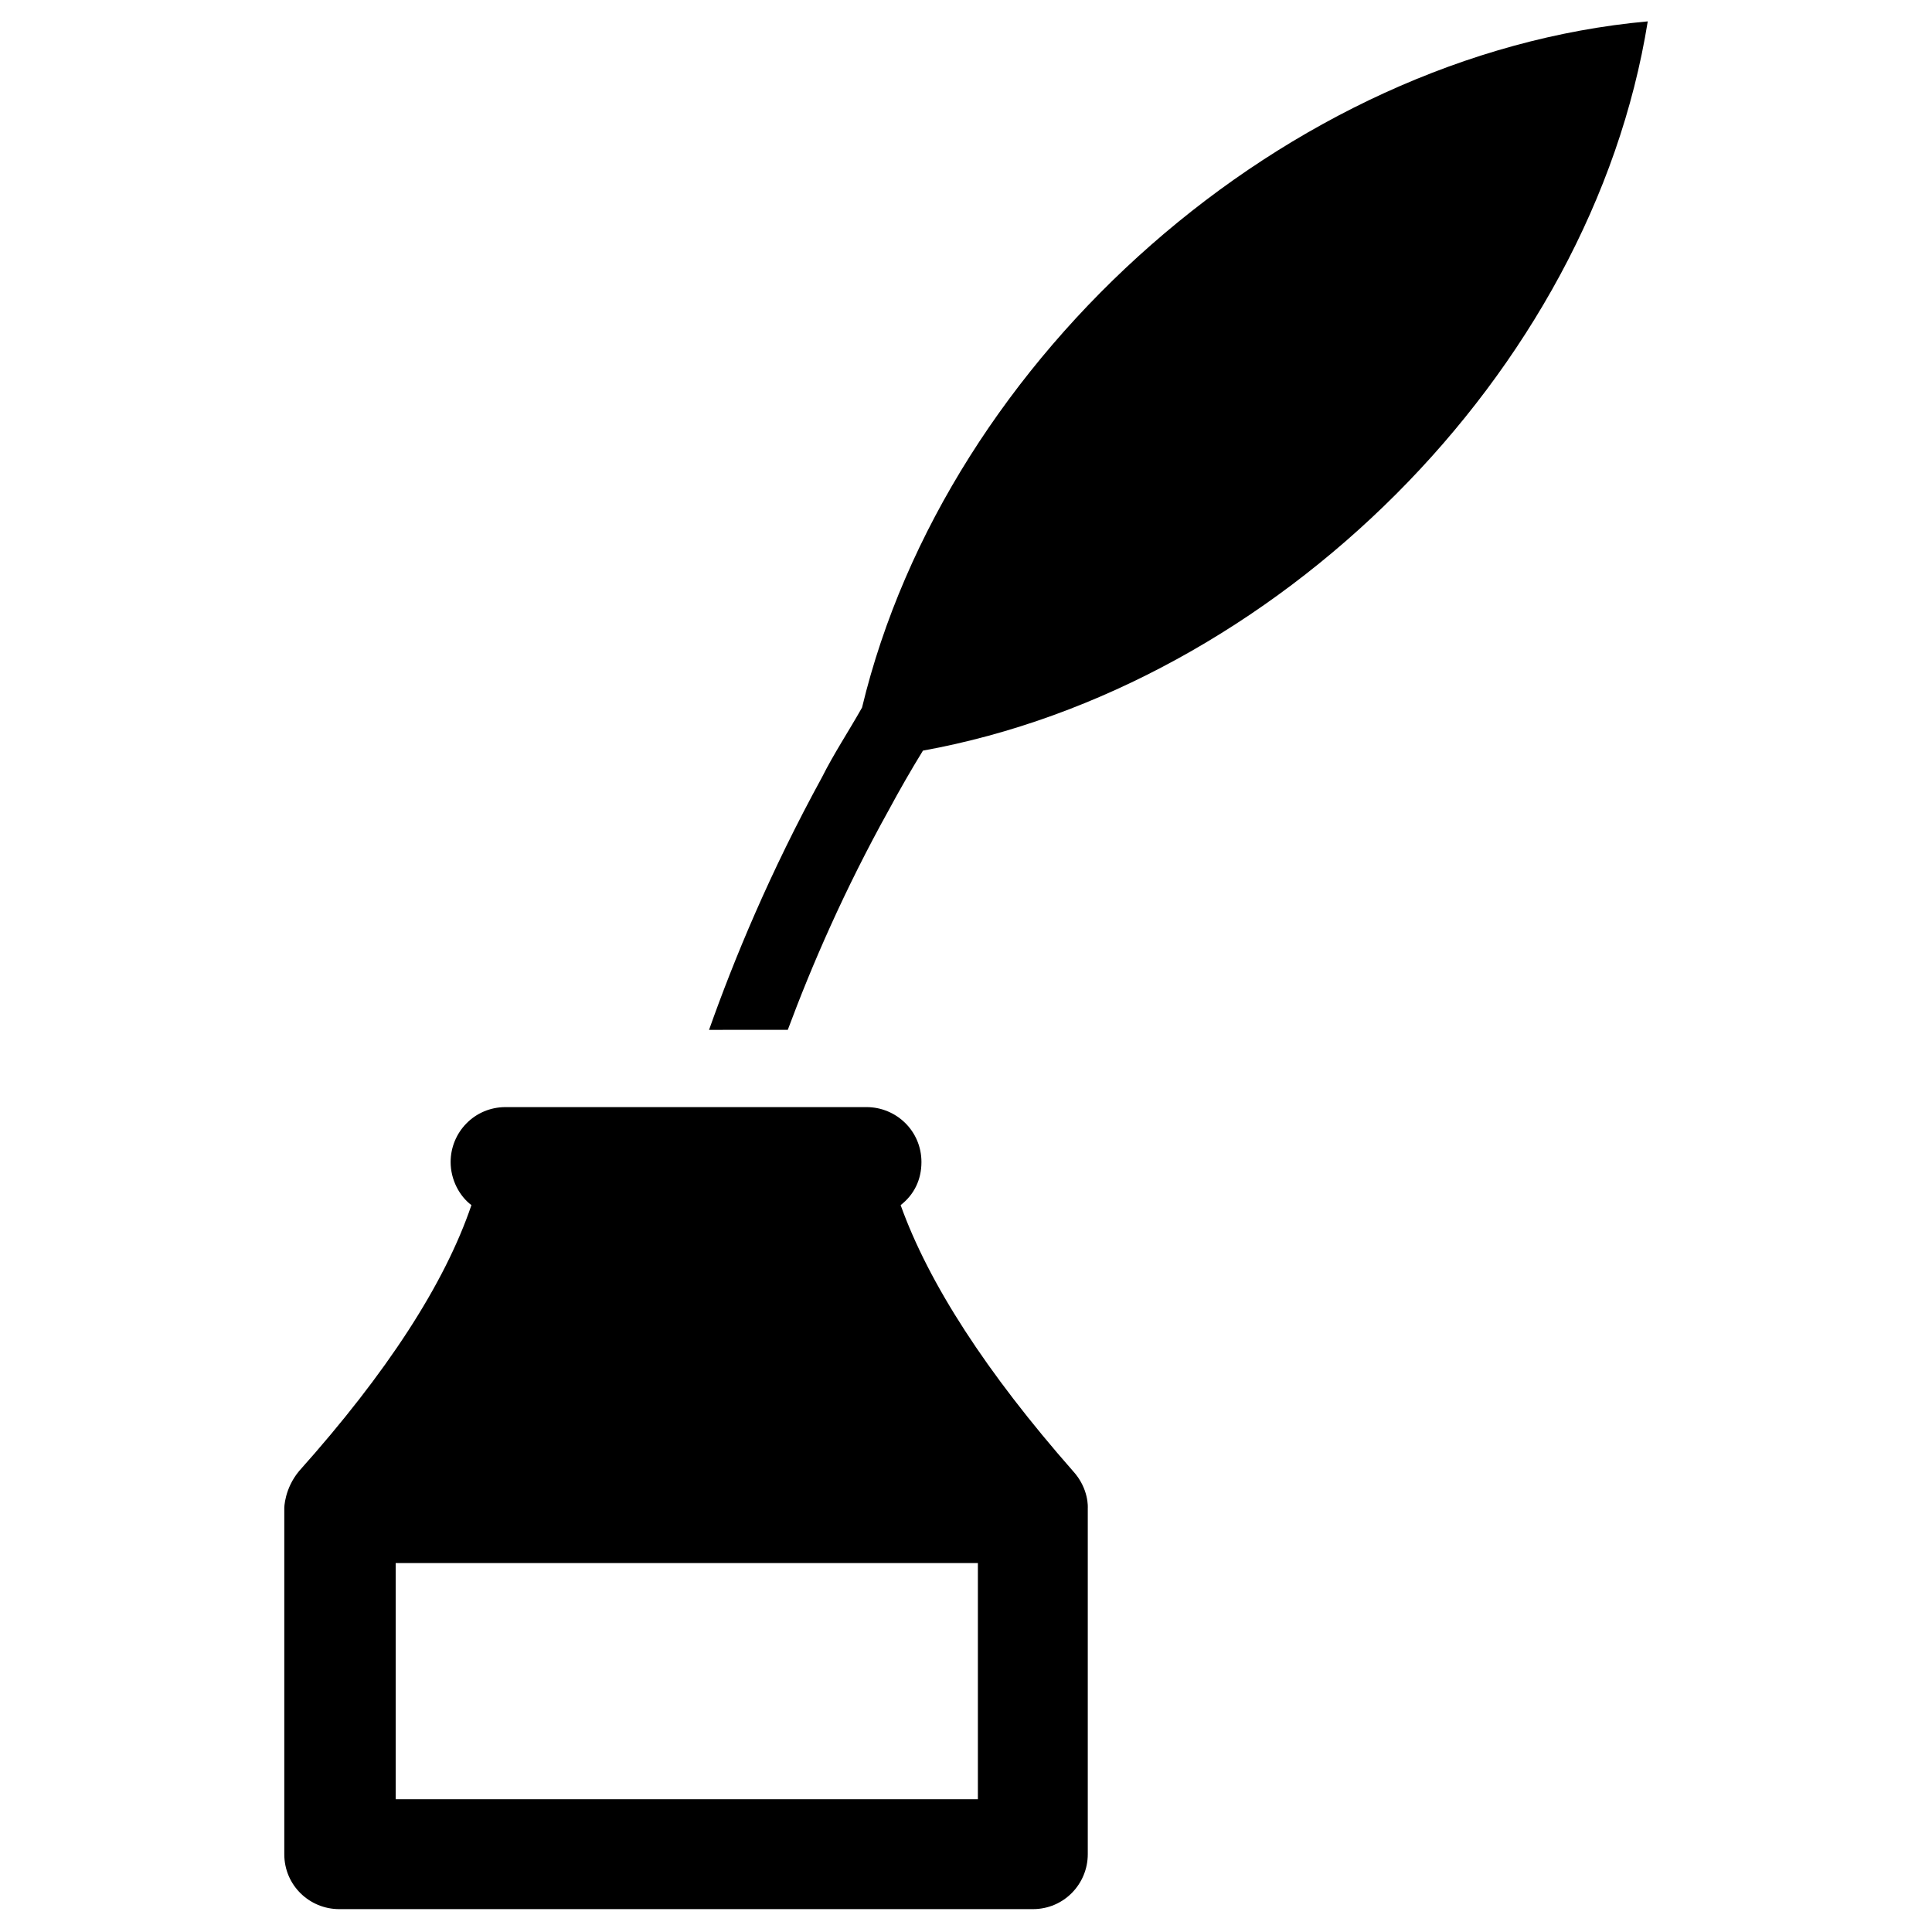
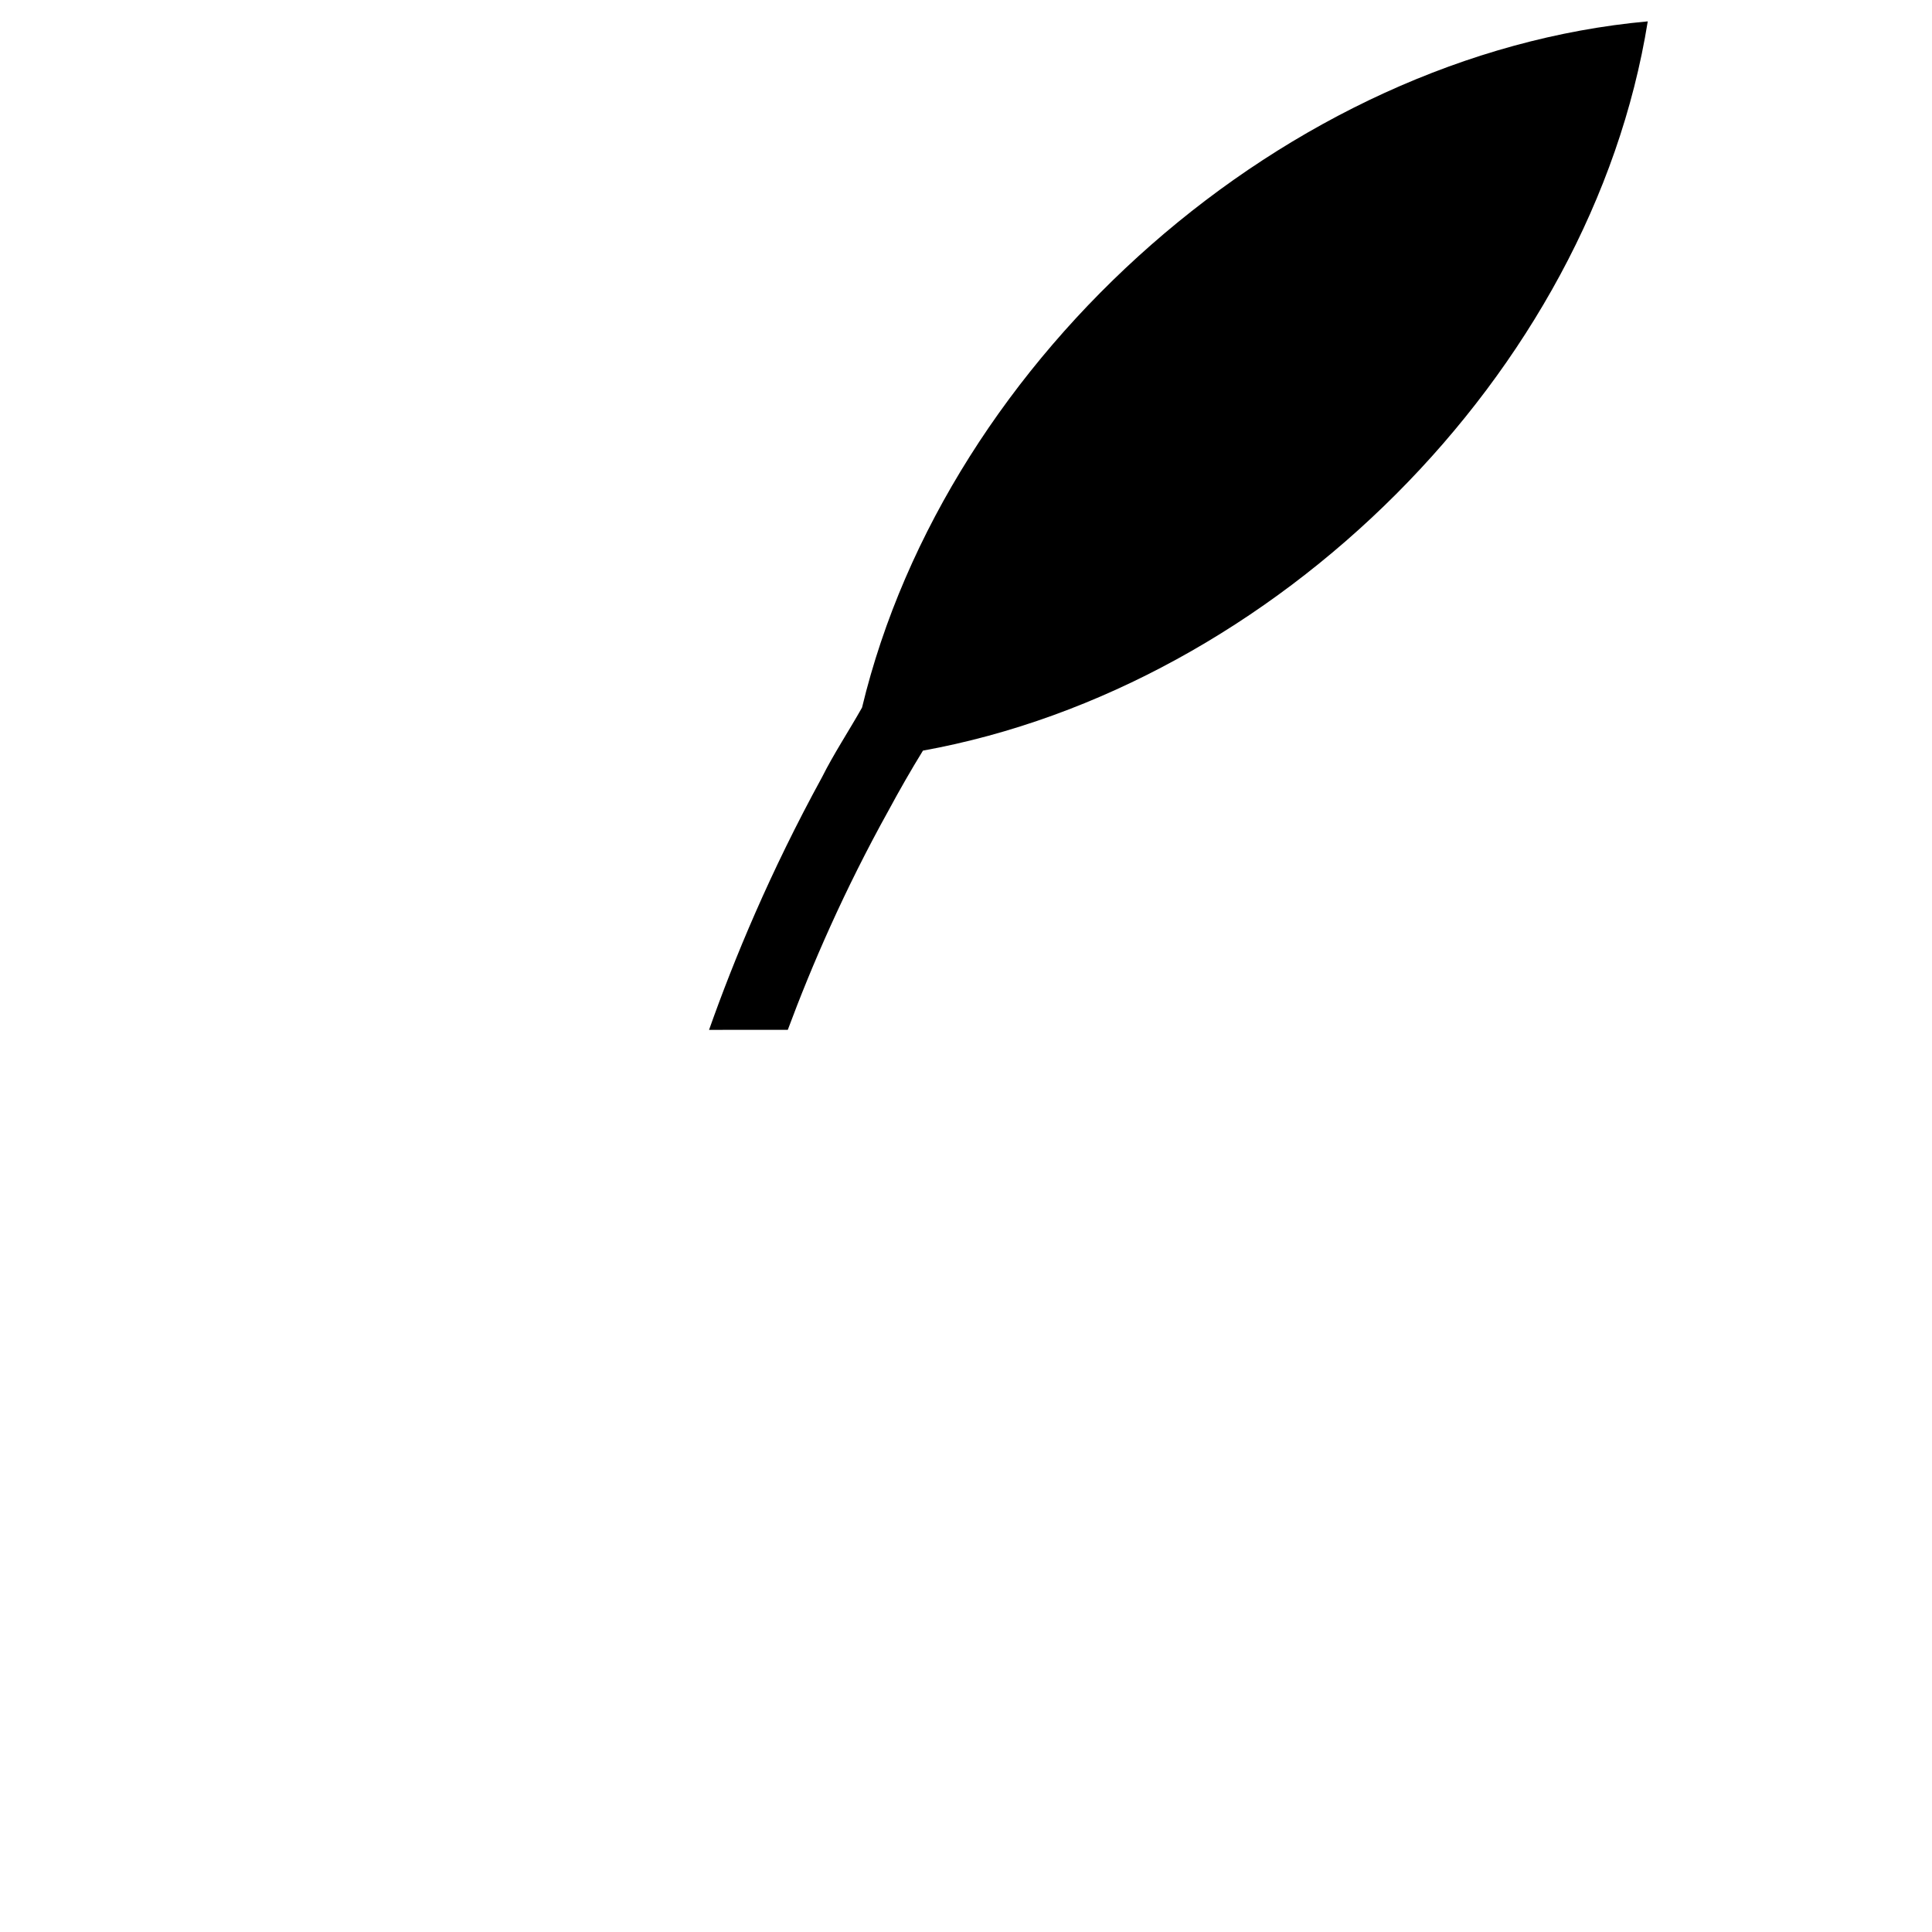
<svg xmlns="http://www.w3.org/2000/svg" fill="#000000" width="800px" height="800px" version="1.1" viewBox="144 144 512 512">
  <g>
-     <path d="m372.45 331.51c-3.543 6.297-7.477 12.203-10.629 18.5-13.777 25.191-23.223 48.02-29.914 66.914l20.863-0.004c6.297-16.926 14.957-37 26.766-58.254 2.754-5.117 5.902-10.629 9.055-15.742 93.285-16.926 177.12-99.977 192.08-193.26-95.648 8.66-185.78 88.559-208.22 181.84z" />
-     <path d="m382.68 463.37c3.543-2.754 5.512-6.691 5.512-11.414 0-8.266-6.691-14.562-14.562-14.562h-95.648c-8.266 0-14.562 6.691-14.562 14.562 0 4.723 2.363 9.055 5.512 11.414-7.086 20.863-22.438 44.477-45.656 70.457-3.938 4.723-3.938 9.84-3.938 9.84v91.711c0 8.266 6.691 14.562 14.562 14.562h183.81c8.266 0 14.562-6.691 14.562-14.562v-91.711s0.395-5.117-3.938-9.84c-22.828-25.98-38.176-49.594-45.656-70.457zm20.469 157.44h-154.29v-62.582h154.29z" />
+     <path d="m372.45 331.51c-3.543 6.297-7.477 12.203-10.629 18.5-13.777 25.191-23.223 48.02-29.914 66.914l20.863-0.004c6.297-16.926 14.957-37 26.766-58.254 2.754-5.117 5.902-10.629 9.055-15.742 93.285-16.926 177.12-99.977 192.08-193.26-95.648 8.66-185.78 88.559-208.22 181.84" />
  </g>
</svg>